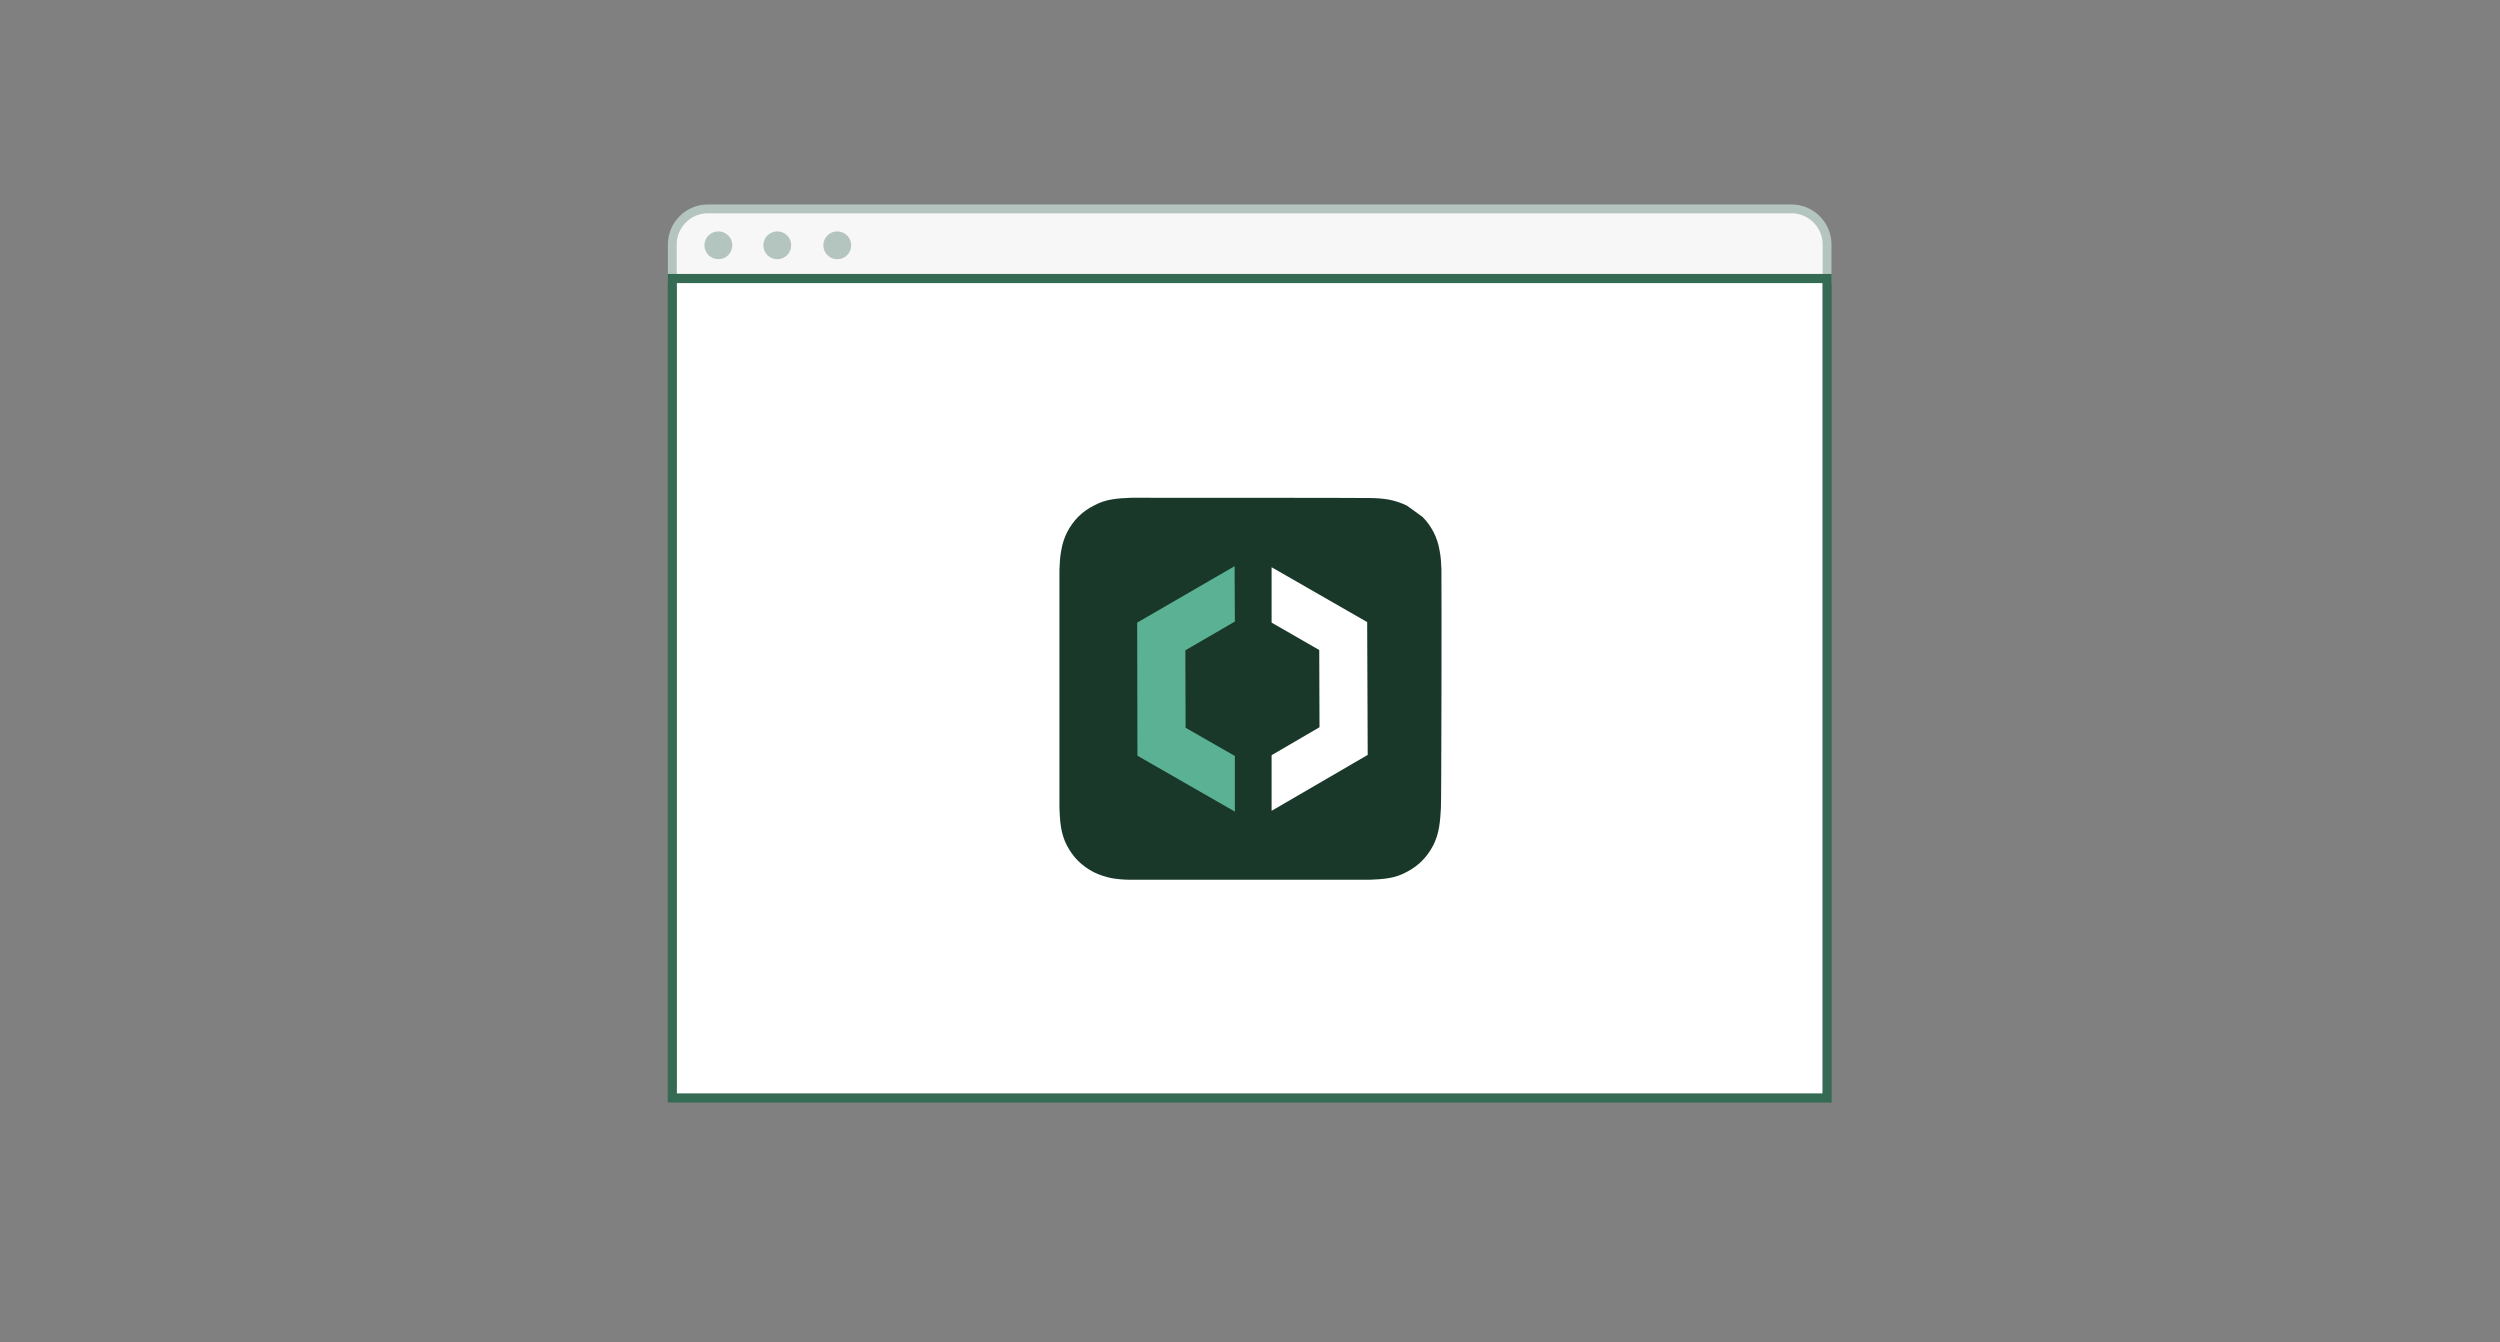
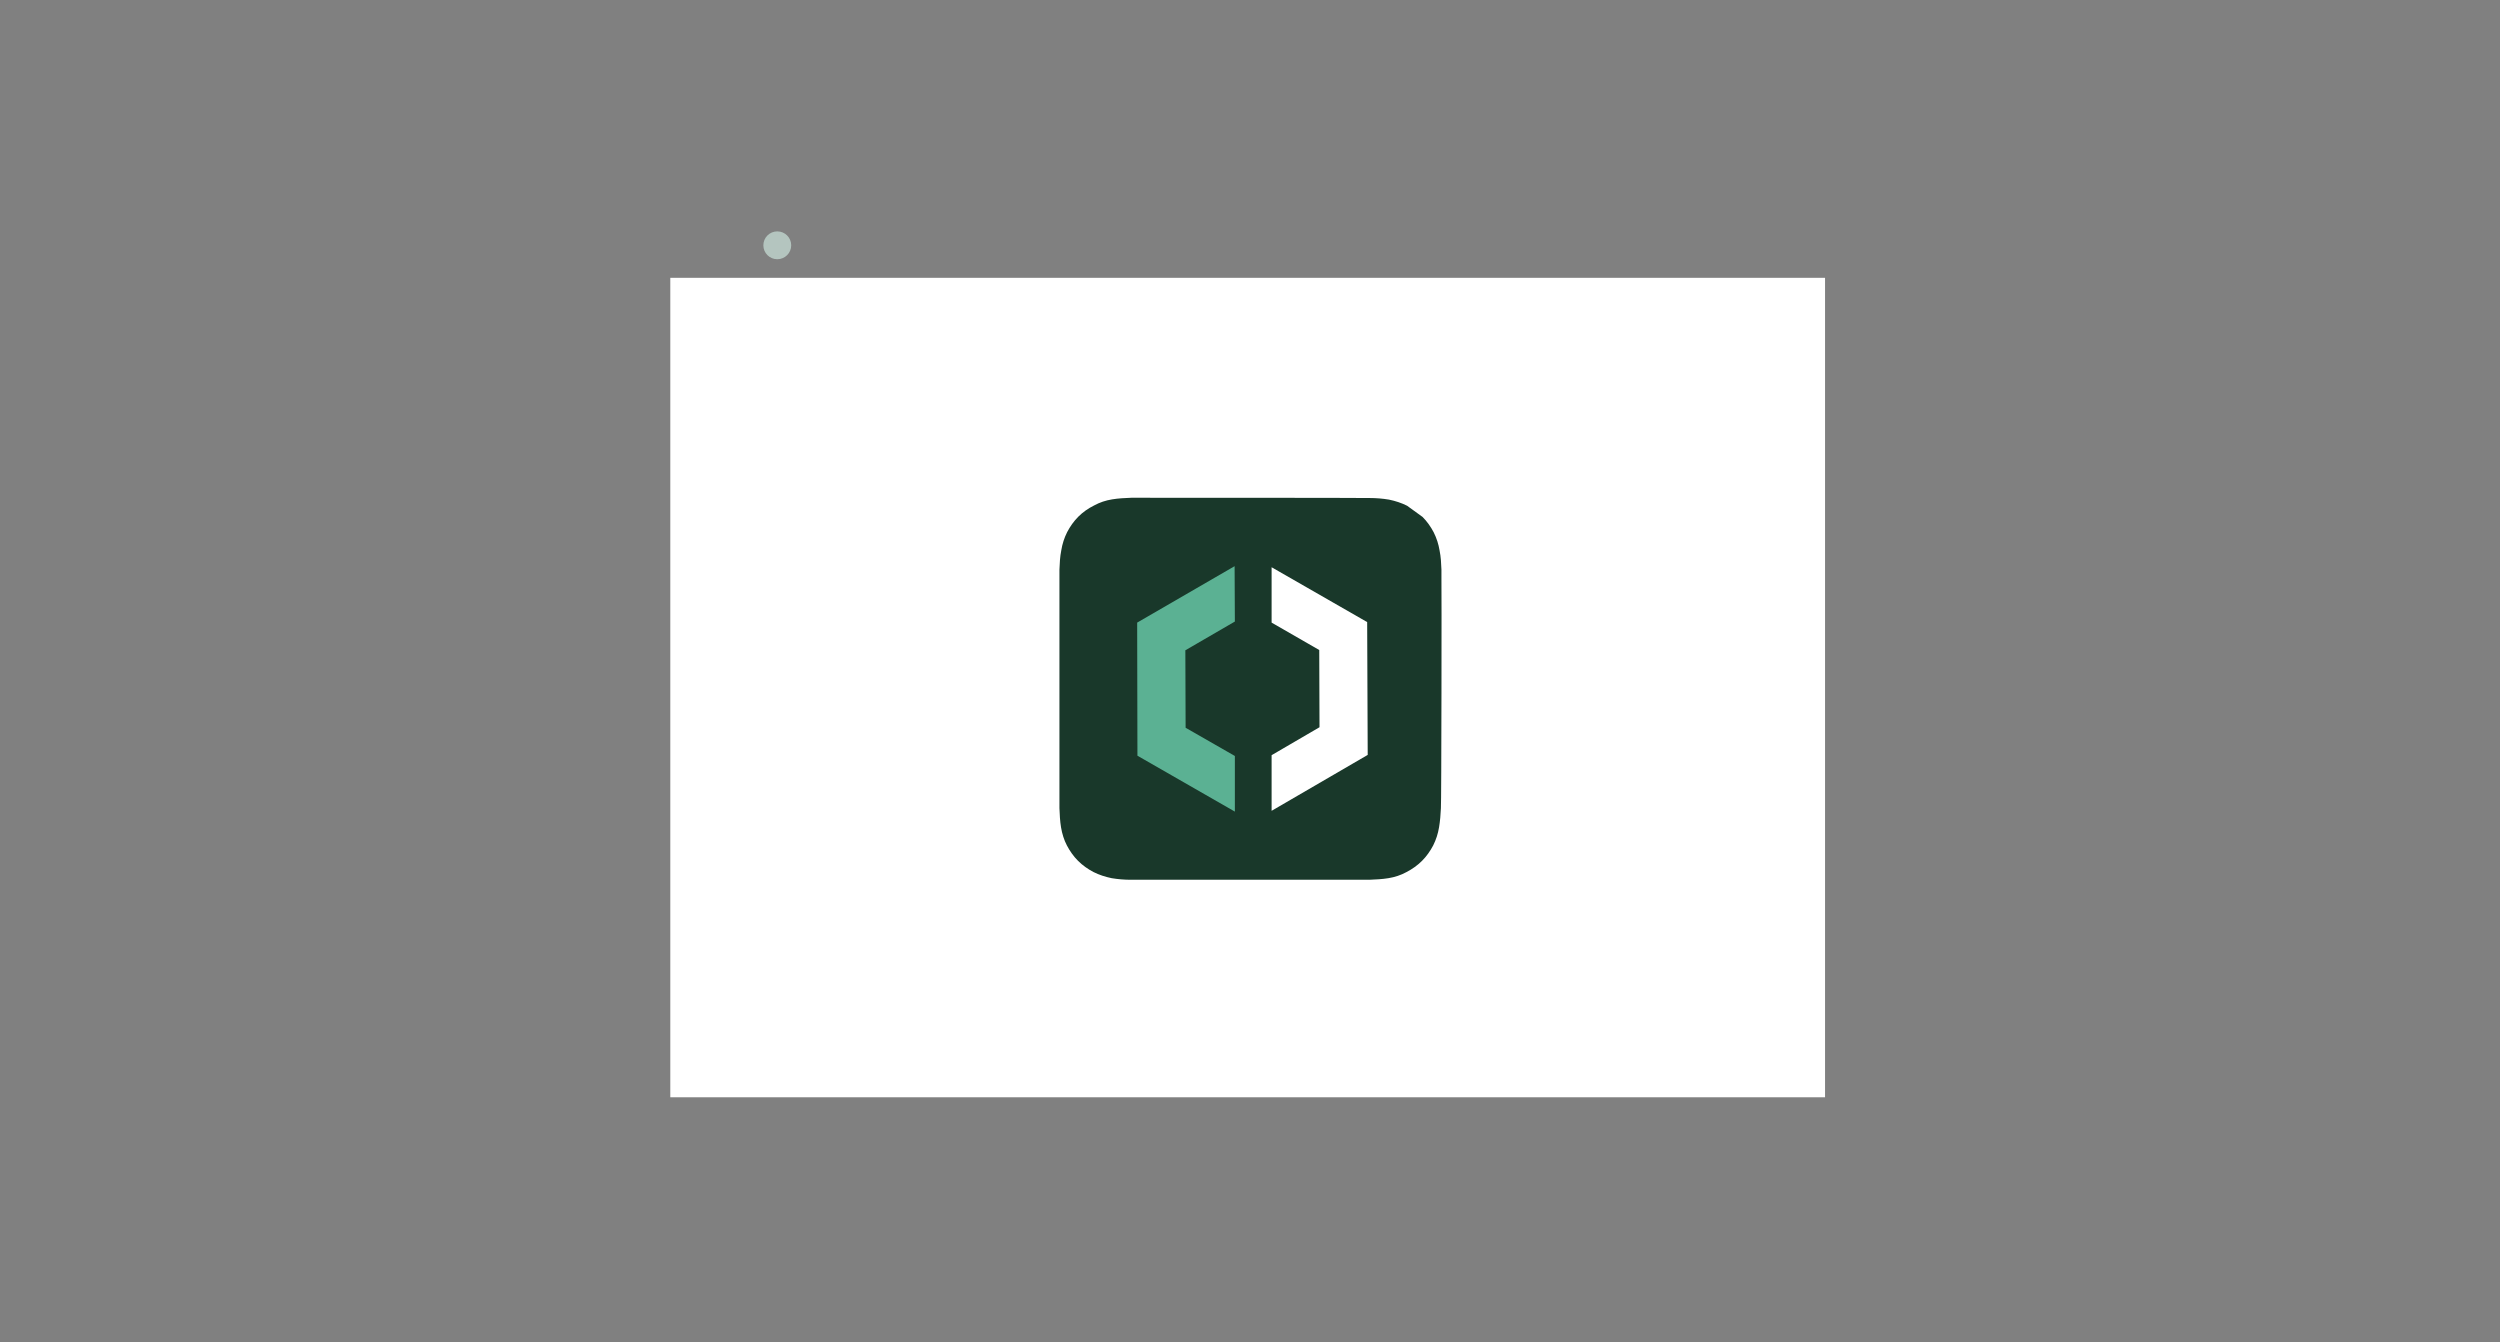
<svg xmlns="http://www.w3.org/2000/svg" width="257" height="138" viewBox="0 0 257 138" fill="none">
  <rect x="0" y="0" width="257" height="138" fill="#808080" stroke="none" />
  <path d="M187.614 28.56H68.907V112.8H187.614V28.56Z" fill="white" />
-   <path d="M184.187 21.473H72.747C70.765 21.473 69.113 23.125 69.113 25.107V28.631H187.821V25.107C187.821 23.125 186.169 21.473 184.187 21.473Z" fill="#F7F7F7" stroke="#B4C5BF" stroke-width="0.909" />
  <g clip-path="url(#clip0)">
    <path d="M148.18 59.462C148.18 59.161 148.18 58.86 148.18 58.559C148.153 57.902 148.125 57.245 147.988 56.588C147.879 55.931 147.687 55.33 147.386 54.727C147.085 54.153 146.702 53.605 146.237 53.14L144.65 51.991C144.048 51.69 143.446 51.498 142.789 51.361C142.132 51.252 141.475 51.197 140.819 51.197C140.518 51.17 116.6 51.17 116.299 51.17C115.642 51.197 114.985 51.225 114.328 51.334C113.672 51.444 113.07 51.635 112.468 51.964C111.866 52.264 111.318 52.648 110.853 53.113C110.388 53.578 110.005 54.125 109.704 54.7C109.403 55.302 109.211 55.904 109.102 56.561C108.965 57.245 108.937 57.902 108.91 58.559C108.91 58.86 108.91 82.778 108.91 83.079C108.937 83.735 108.965 84.392 109.074 85.049C109.184 85.706 109.375 86.335 109.676 86.91C109.977 87.484 110.36 88.032 110.826 88.497C111.291 88.962 111.838 89.345 112.413 89.646C113.015 89.947 113.617 90.139 114.274 90.276C114.93 90.385 115.587 90.44 116.244 90.44C116.545 90.44 140.463 90.44 140.764 90.44C141.421 90.412 142.077 90.385 142.734 90.276C143.391 90.166 143.993 89.975 144.595 89.646C145.17 89.345 145.717 88.962 146.182 88.497C146.648 88.032 147.031 87.484 147.332 86.91C147.633 86.308 147.824 85.706 147.934 85.049C148.043 84.392 148.098 83.735 148.125 83.079C148.18 82.75 148.207 59.818 148.18 59.462Z" fill="#19382A" />
    <path d="M130.721 64.004L135.619 66.823L135.646 74.759L130.721 77.633V83.352L140.6 77.605L140.545 63.95L130.721 58.312V64.004Z" fill="white" />
    <path d="M126.944 77.715L121.881 74.814L121.854 66.85L126.944 63.895L126.917 58.203L116.901 64.004L116.928 77.687L126.944 83.434V77.715Z" fill="#5BB193" />
  </g>
-   <path d="M187.821 28.631H69.114V112.871H187.821V28.631Z" stroke="#356A55" stroke-width="0.941" />
-   <path d="M73.849 26.649C74.639 26.649 75.28 26.008 75.28 25.217C75.28 24.427 74.639 23.786 73.849 23.786C73.058 23.786 72.417 24.427 72.417 25.217C72.417 26.008 73.058 26.649 73.849 26.649Z" fill="#B4C5BF" />
  <path d="M79.905 26.649C80.696 26.649 81.337 26.008 81.337 25.217C81.337 24.427 80.696 23.786 79.905 23.786C79.114 23.786 78.473 24.427 78.473 25.217C78.473 26.008 79.114 26.649 79.905 26.649Z" fill="#B4C5BF" />
-   <path d="M86.071 26.649C86.862 26.649 87.503 26.008 87.503 25.217C87.503 24.427 86.862 23.786 86.071 23.786C85.281 23.786 84.64 24.427 84.64 25.217C84.64 26.008 85.281 26.649 86.071 26.649Z" fill="#B4C5BF" />
  <defs>
    <clipPath id="clip0">
      <rect width="39.27" height="39.27" fill="white" transform="translate(108.91 51.17)" />
    </clipPath>
  </defs>
</svg>